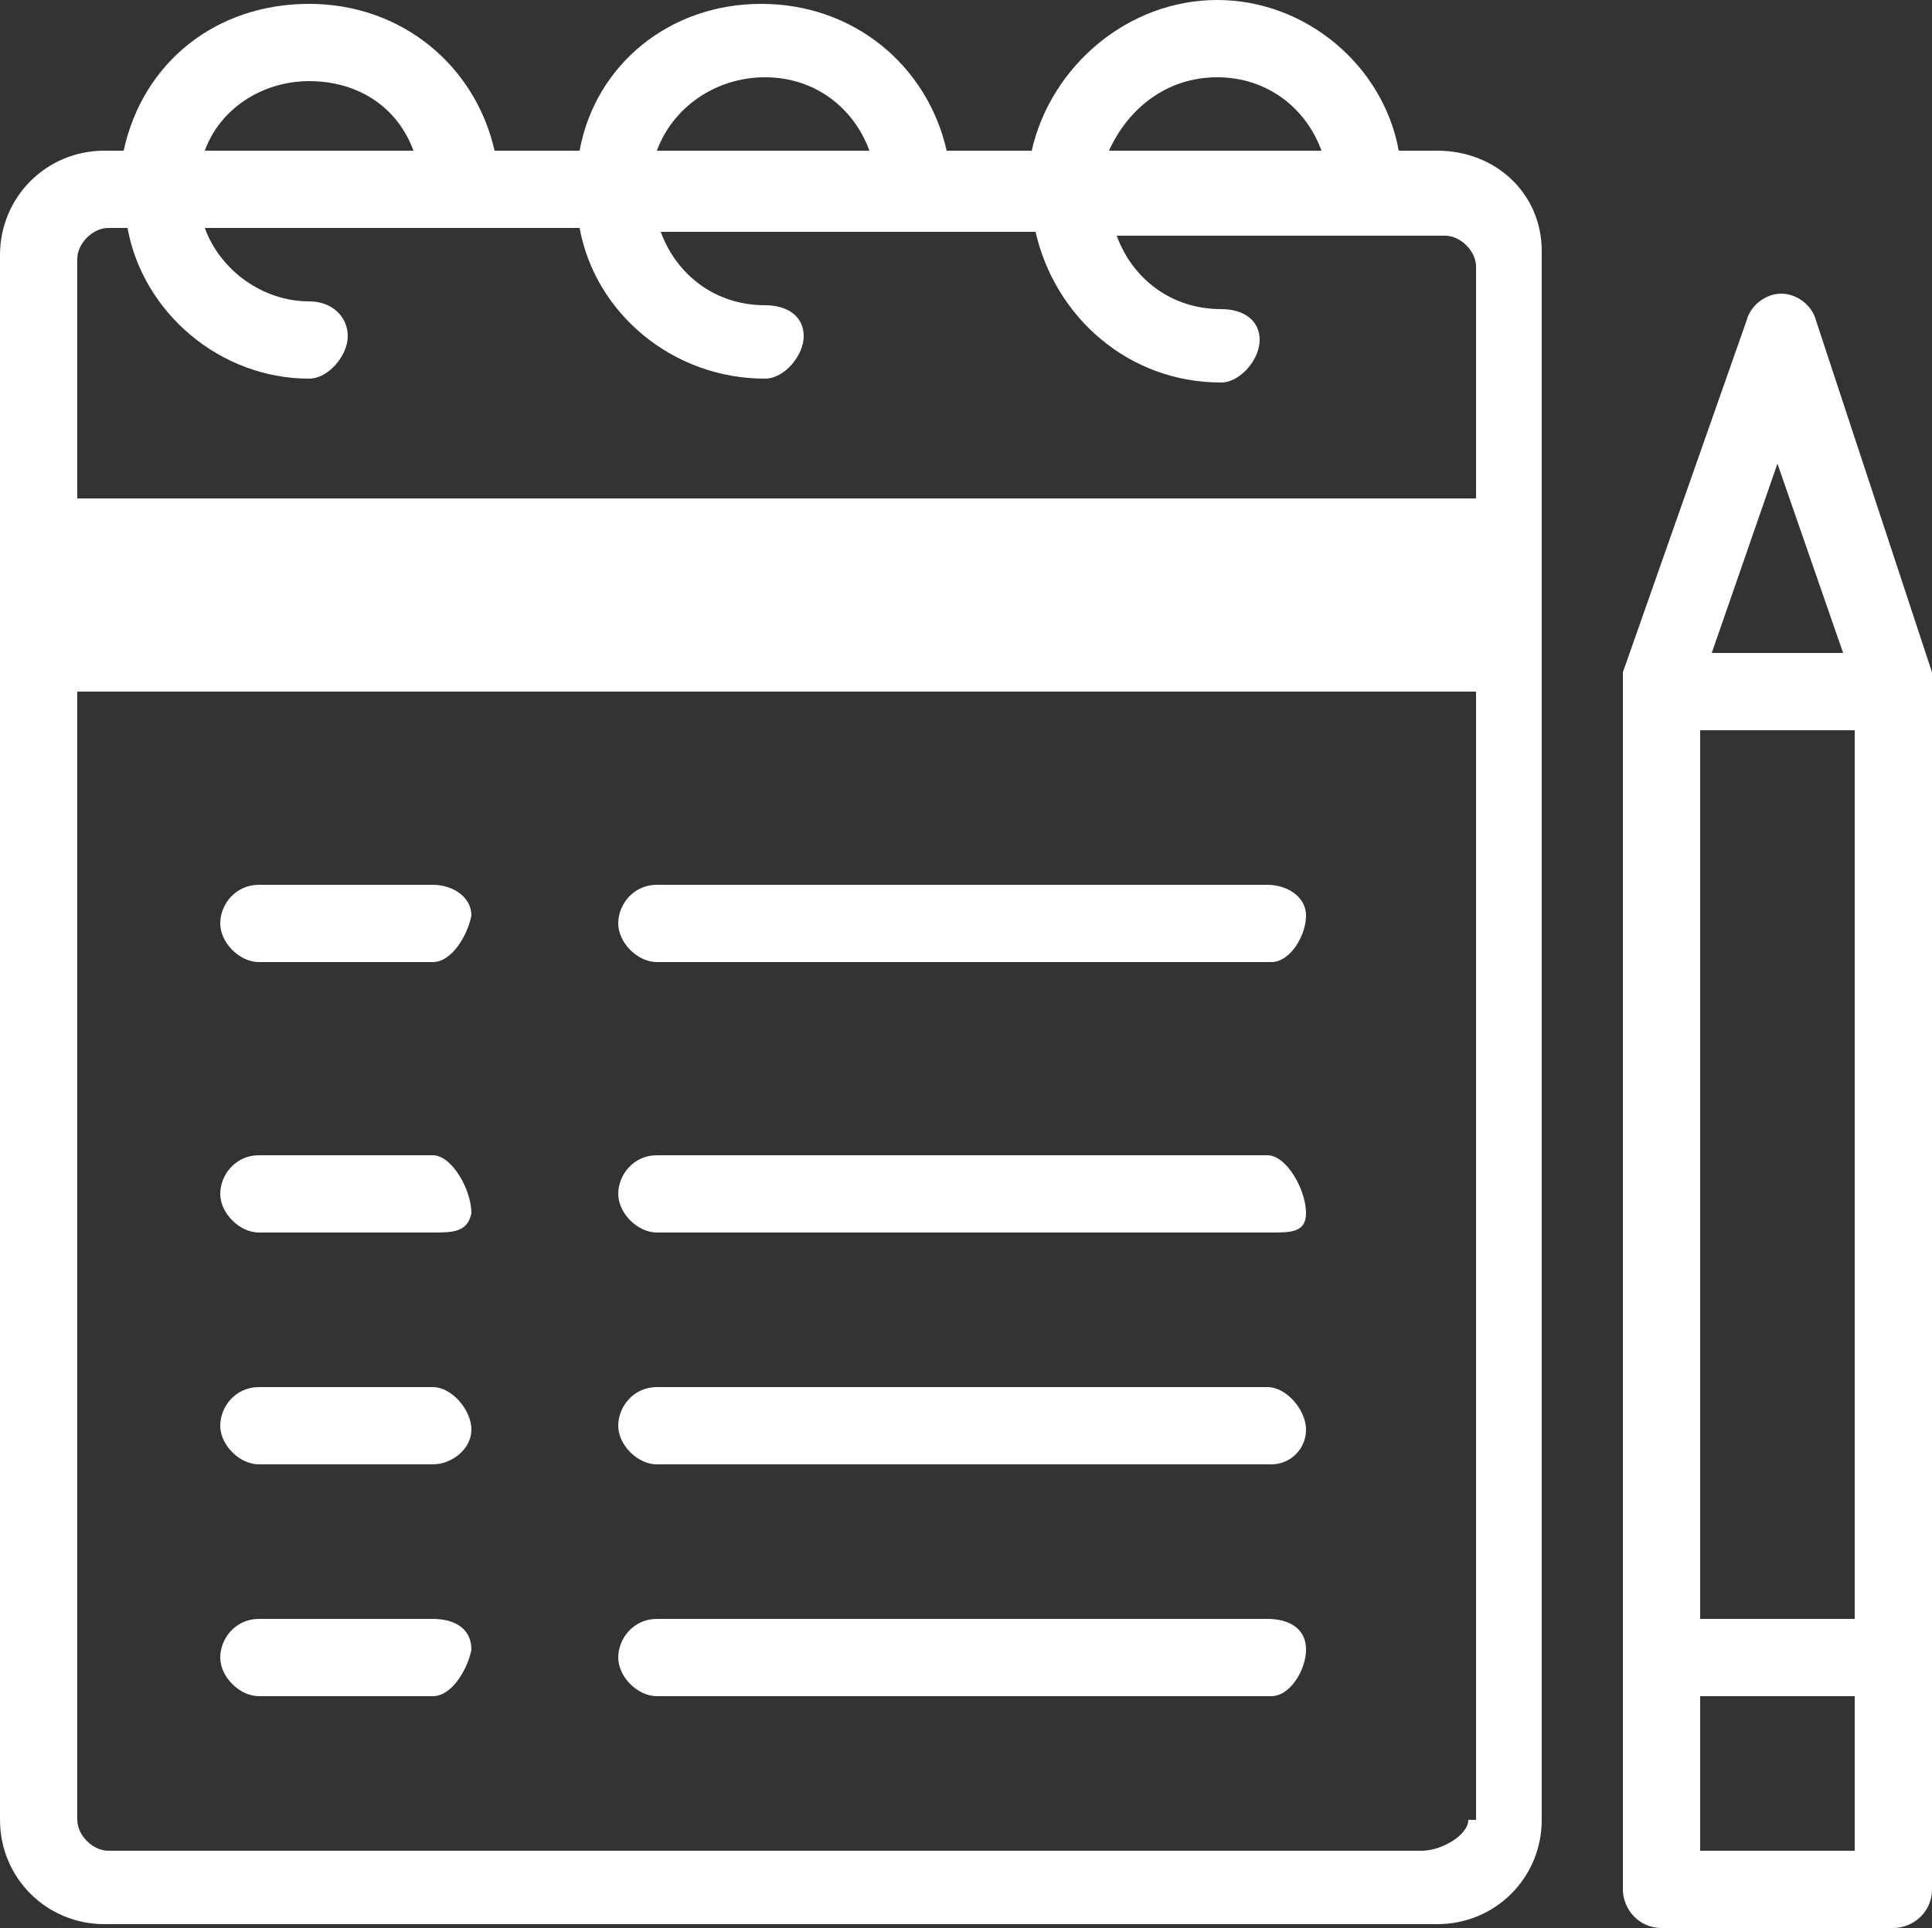
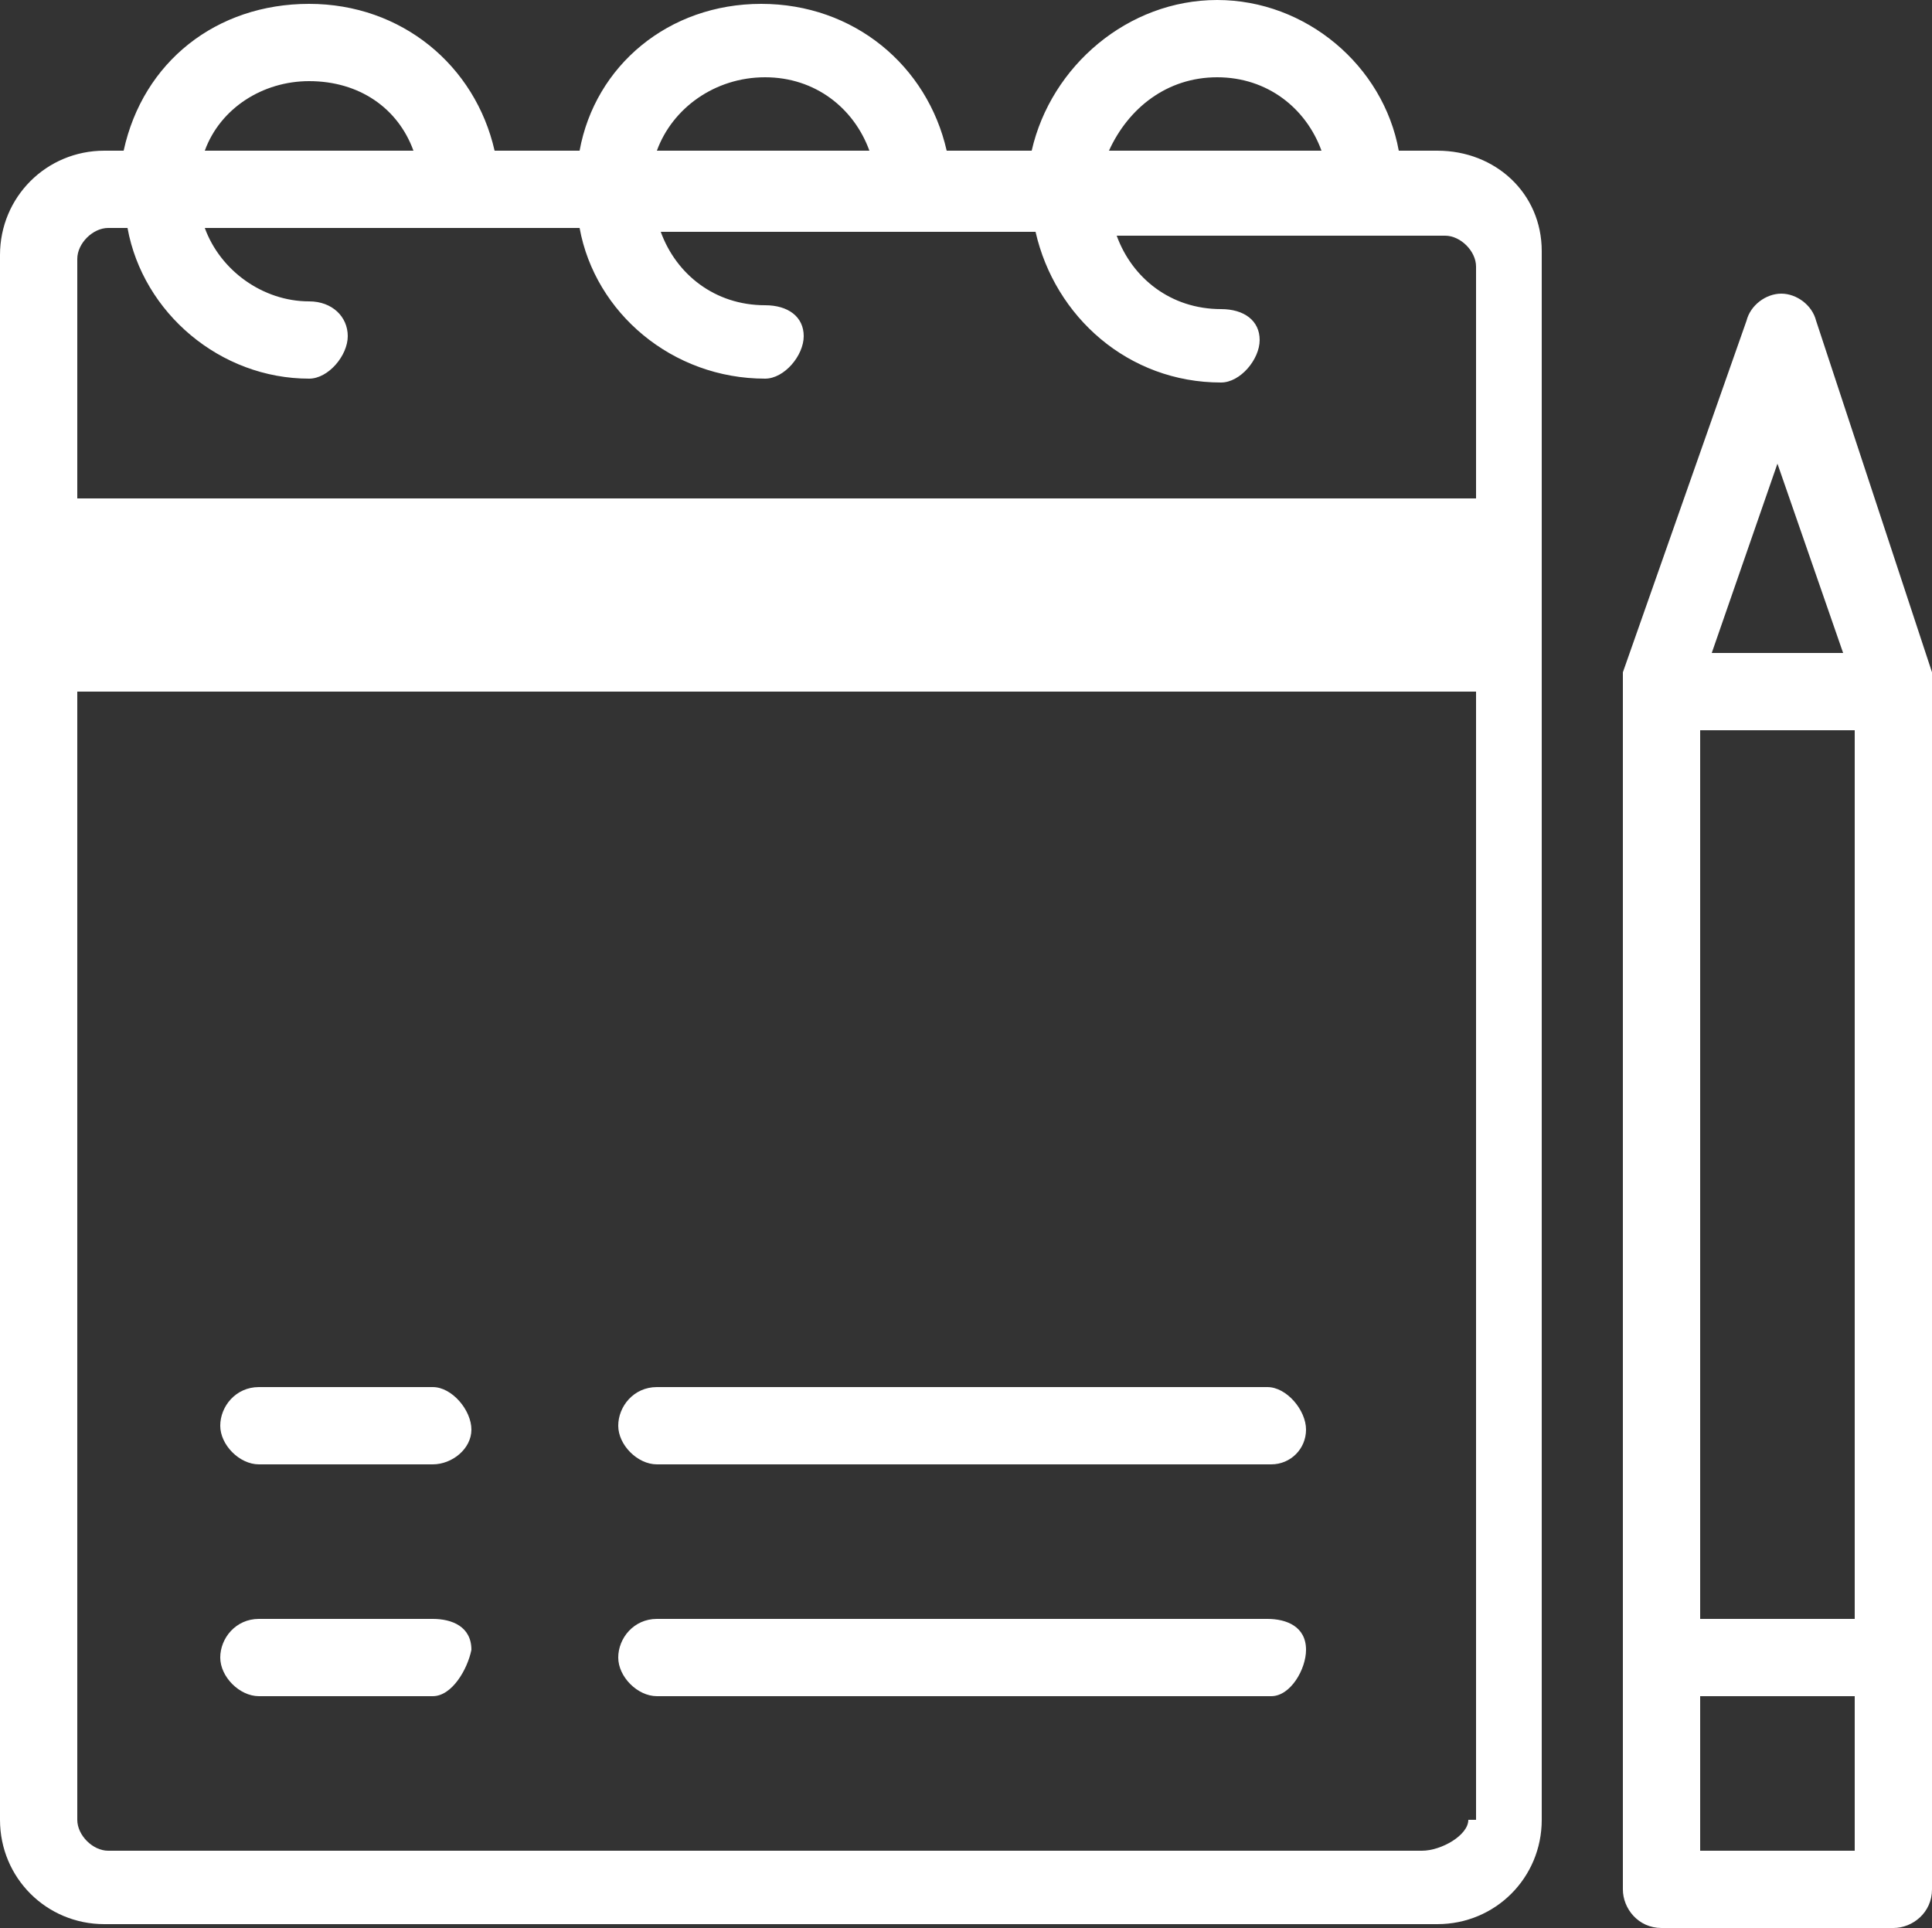
<svg xmlns="http://www.w3.org/2000/svg" version="1.1" id="Layer_1" x="0px" y="0px" width="50px" height="49.9px" viewBox="0 0 50 49.9" style="enable-background:new 0 0 50 49.9;" xml:space="preserve">
  <rect x="0" y="0" width="50" height="49.9" fill="#333333" stroke="none" />
  <style type="text/css">
	.st0{fill-rule:evenodd;clip-rule:evenodd;fill:#FFFFFF;}
</style>
  <g>
    <g>
      <rect x="2" y="12.9" class="st0" width="37" height="5" />
    </g>
    <path class="st0" d="M38,47.1c0,0.4-0.7,0.8-1.2,0.8H2.8c-0.4,0-0.8-0.4-0.8-0.8V6.7c0-0.4,0.4-0.8,0.8-0.8h0.5   C3.7,8.1,5.7,9.8,8,9.8c0.5,0,1-0.6,1-1.1S8.6,7.8,8,7.8C6.8,7.8,5.7,7,5.3,5.9H15c0.4,2.2,2.4,3.9,4.8,3.9c0.5,0,1-0.6,1-1.1   s-0.4-0.8-1-0.8c-1.3,0-2.3-0.8-2.7-1.9h9.7c0.5,2.2,2.4,3.9,4.8,3.9c0.5,0,1-0.6,1-1.1s-0.4-0.8-1-0.8c-1.3,0-2.3-0.8-2.7-1.9h8.5   c0.4,0,0.8,0.4,0.8,0.8V47.1L38,47.1z M8,2.1c1.3,0,2.3,0.7,2.7,1.8H5.3C5.7,2.8,6.8,2.1,8,2.1z M19.8,2c1.3,0,2.3,0.8,2.7,1.9H17   C17.4,2.8,18.5,2,19.8,2z M31.5,2c1.3,0,2.3,0.8,2.7,1.9h-5.5C29.2,2.8,30.2,2,31.5,2z M36.8,3.9h-0.6C35.8,1.7,33.8,0,31.5,0   s-4.3,1.7-4.8,3.9h-2.2c-0.5-2.2-2.4-3.8-4.8-3.8S15.4,1.7,15,3.9h-2.2C12.3,1.7,10.4,0.1,8,0.1c-2.4,0-4.3,1.5-4.8,3.8H2.7   C1.2,3.9,0,5.1,0,6.6v40.5c0,1.5,1.2,2.7,2.7,2.7h34.5c1.5,0,2.7-1.2,2.7-2.7V6.5c0-1.5-1.2-2.6-2.7-2.6H36.8z" />
    <path class="st0" d="M44,47.9v-4h4v4H44z M46,12l1.7,4.9h-3.4L46,12z M44,18.9h4v23h-4V18.9z M50,17.4l-3-9.1   c-0.1-0.4-0.5-0.7-0.9-0.7c-0.4,0-0.8,0.3-0.9,0.7L42,17.4c0,0.1,0,0.2,0,0.3v31.2c0,0.5,0.4,1,1,1h6c0.5,0,1-0.4,1-1V17.7   C50,17.6,50,17.5,50,17.4z" />
    <g>
-       <path class="st0" d="M11.2,31.9H6.7c-0.5,0-1-0.5-1-1c0-0.5,0.4-1,1-1h4.5c0.5,0,1,0.9,1,1.5C12.1,31.9,11.7,31.9,11.2,31.9z     M32.9,31.9H17c-0.5,0-1-0.5-1-1c0-0.5,0.4-1,1-1h15.8c0.5,0,1,0.9,1,1.5C33.8,31.9,33.4,31.9,32.9,31.9z" />
-     </g>
+       </g>
    <g>
      <path class="st0" d="M11.2,37.9H6.7c-0.5,0-1-0.5-1-1s0.4-1,1-1h4.5c0.5,0,1,0.6,1,1.1S11.7,37.9,11.2,37.9z M32.9,37.9H17    c-0.5,0-1-0.5-1-1s0.4-1,1-1h15.8c0.5,0,1,0.6,1,1.1S33.4,37.9,32.9,37.9z" />
    </g>
    <g>
      <path class="st0" d="M11.2,43.9H6.7c-0.5,0-1-0.5-1-1s0.4-1,1-1h4.5c0.5,0,1,0.2,1,0.8C12.1,43.2,11.7,43.9,11.2,43.9z M32.9,43.9    H17c-0.5,0-1-0.5-1-1s0.4-1,1-1h15.8c0.5,0,1,0.2,1,0.8C33.8,43.2,33.4,43.9,32.9,43.9z" />
    </g>
    <g>
-       <path class="st0" d="M11.2,24.9H6.7c-0.5,0-1-0.5-1-1c0-0.5,0.4-1,1-1h4.5c0.5,0,1,0.3,1,0.8C12.1,24.2,11.7,24.9,11.2,24.9z     M32.9,24.9H17c-0.5,0-1-0.5-1-1c0-0.5,0.4-1,1-1h15.8c0.5,0,1,0.3,1,0.8C33.8,24.2,33.4,24.9,32.9,24.9z" />
-     </g>
+       </g>
  </g>
</svg>